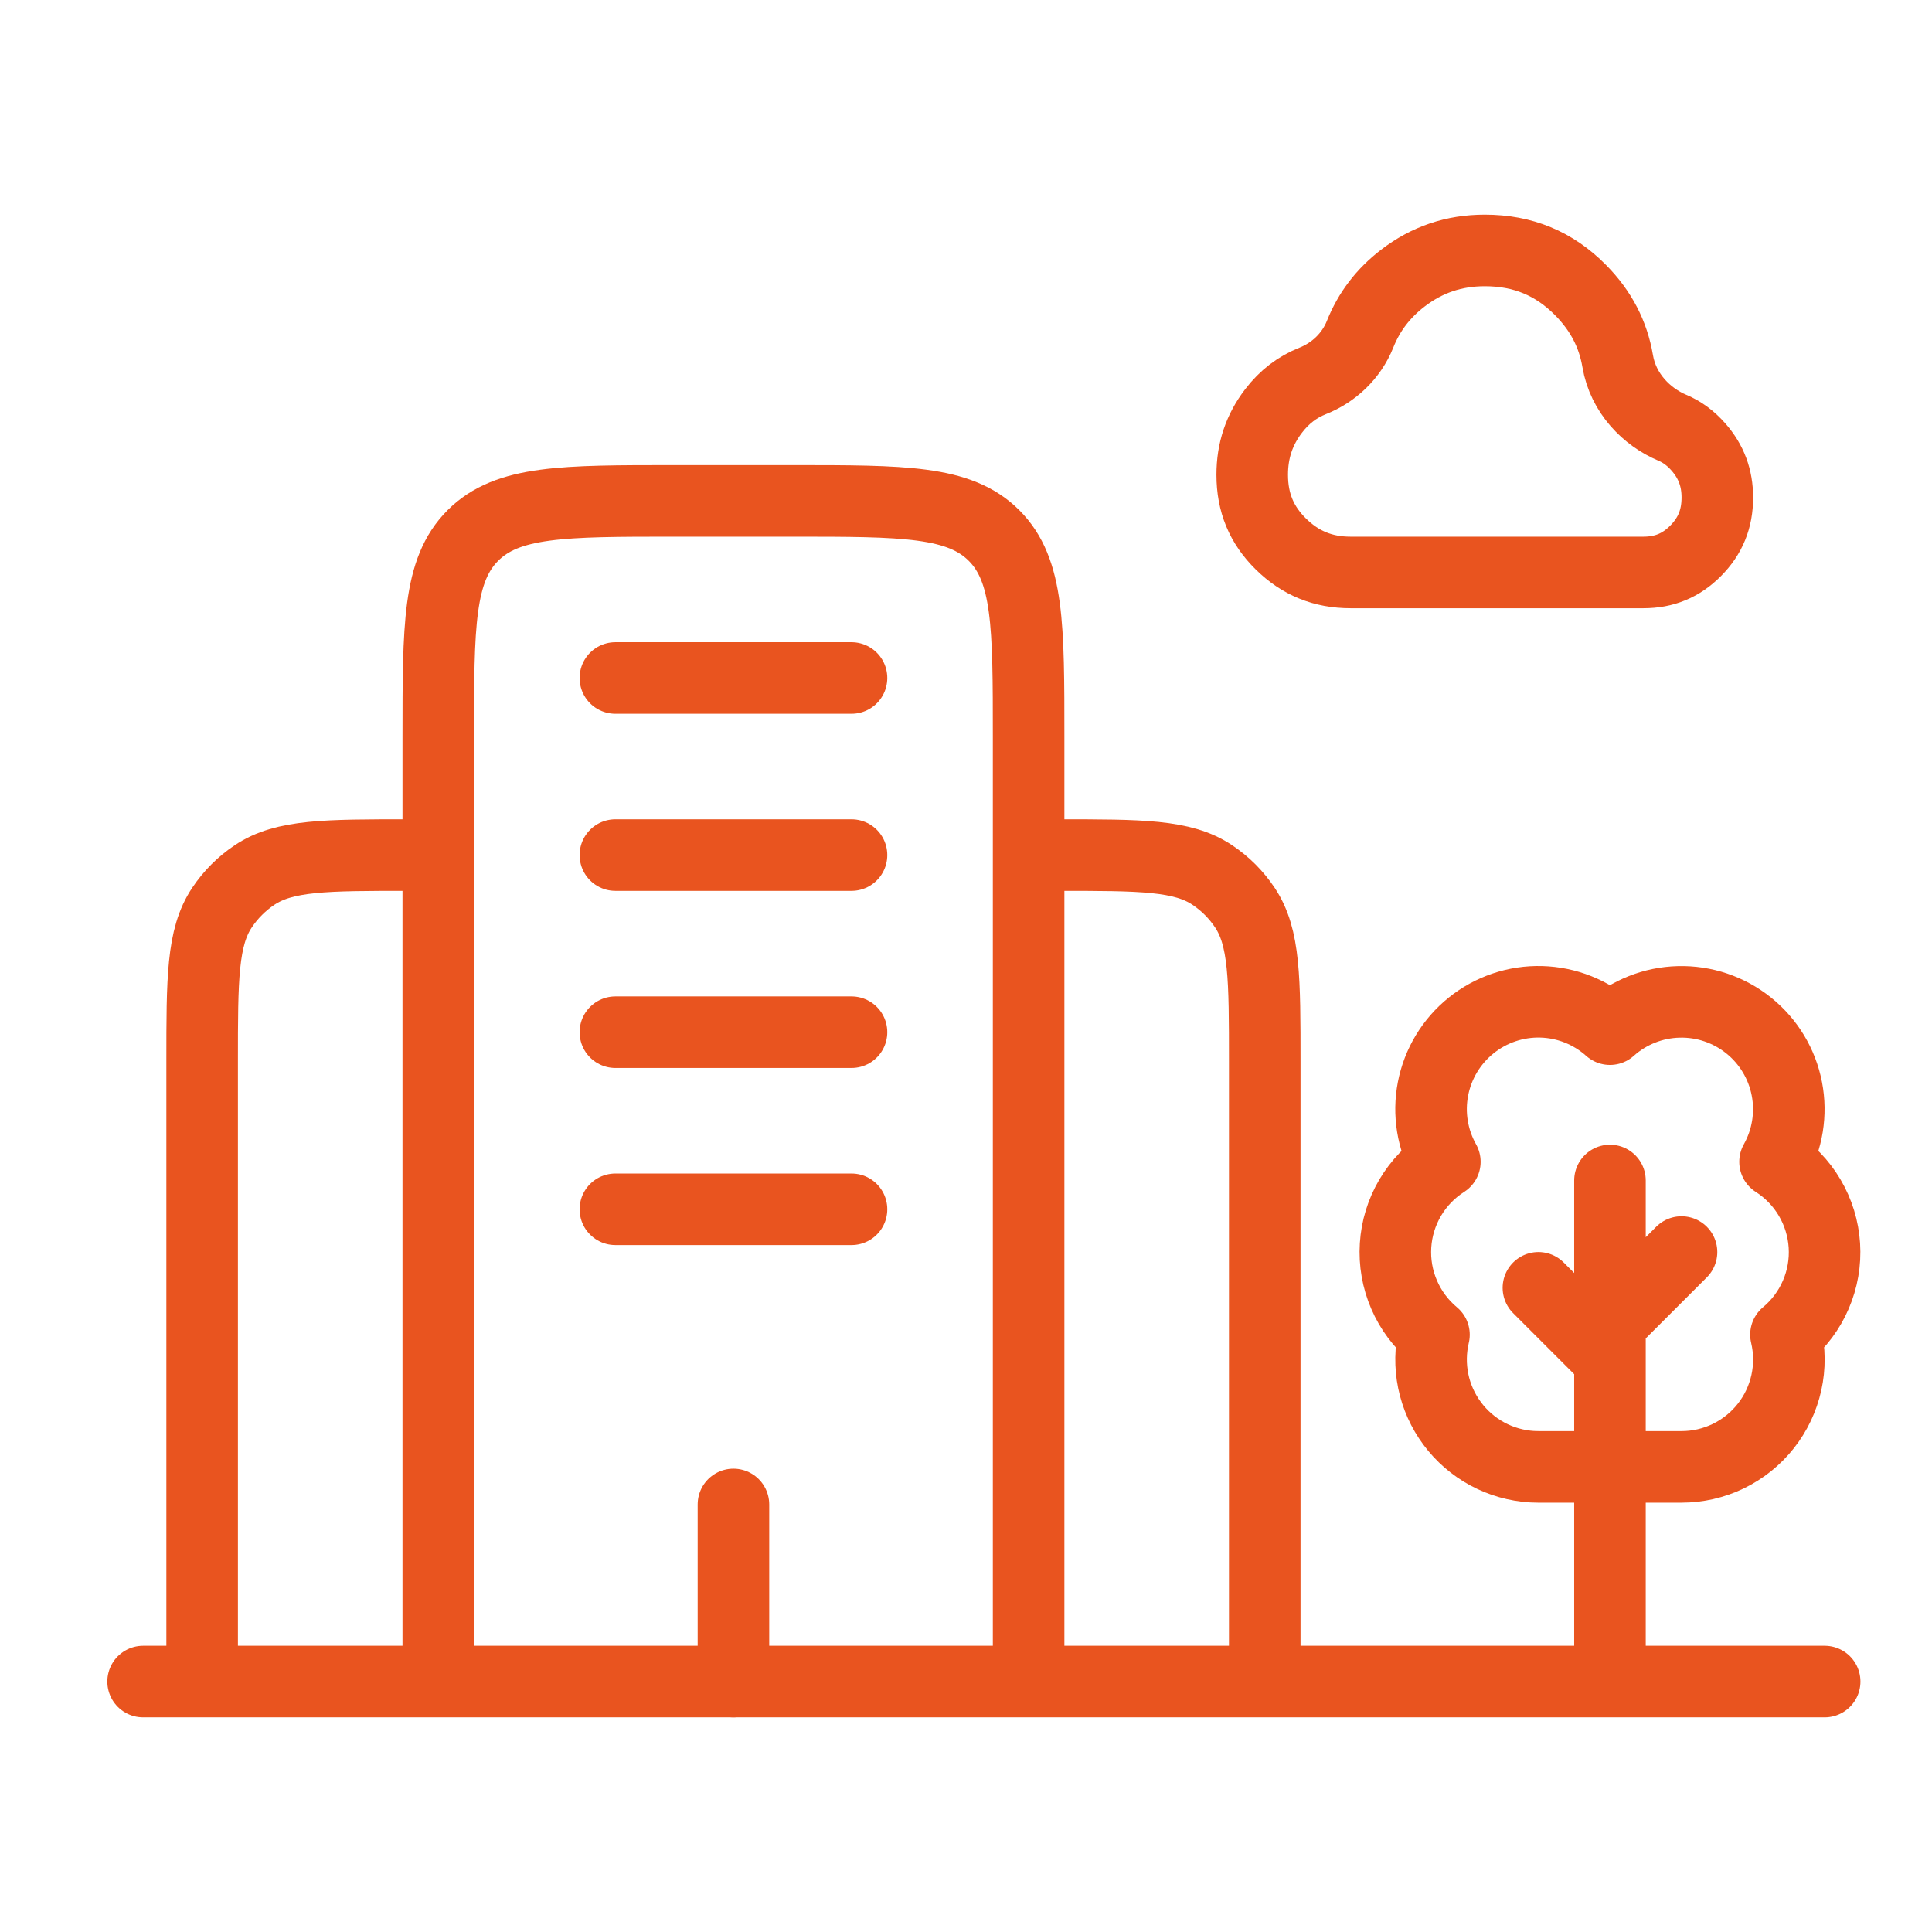
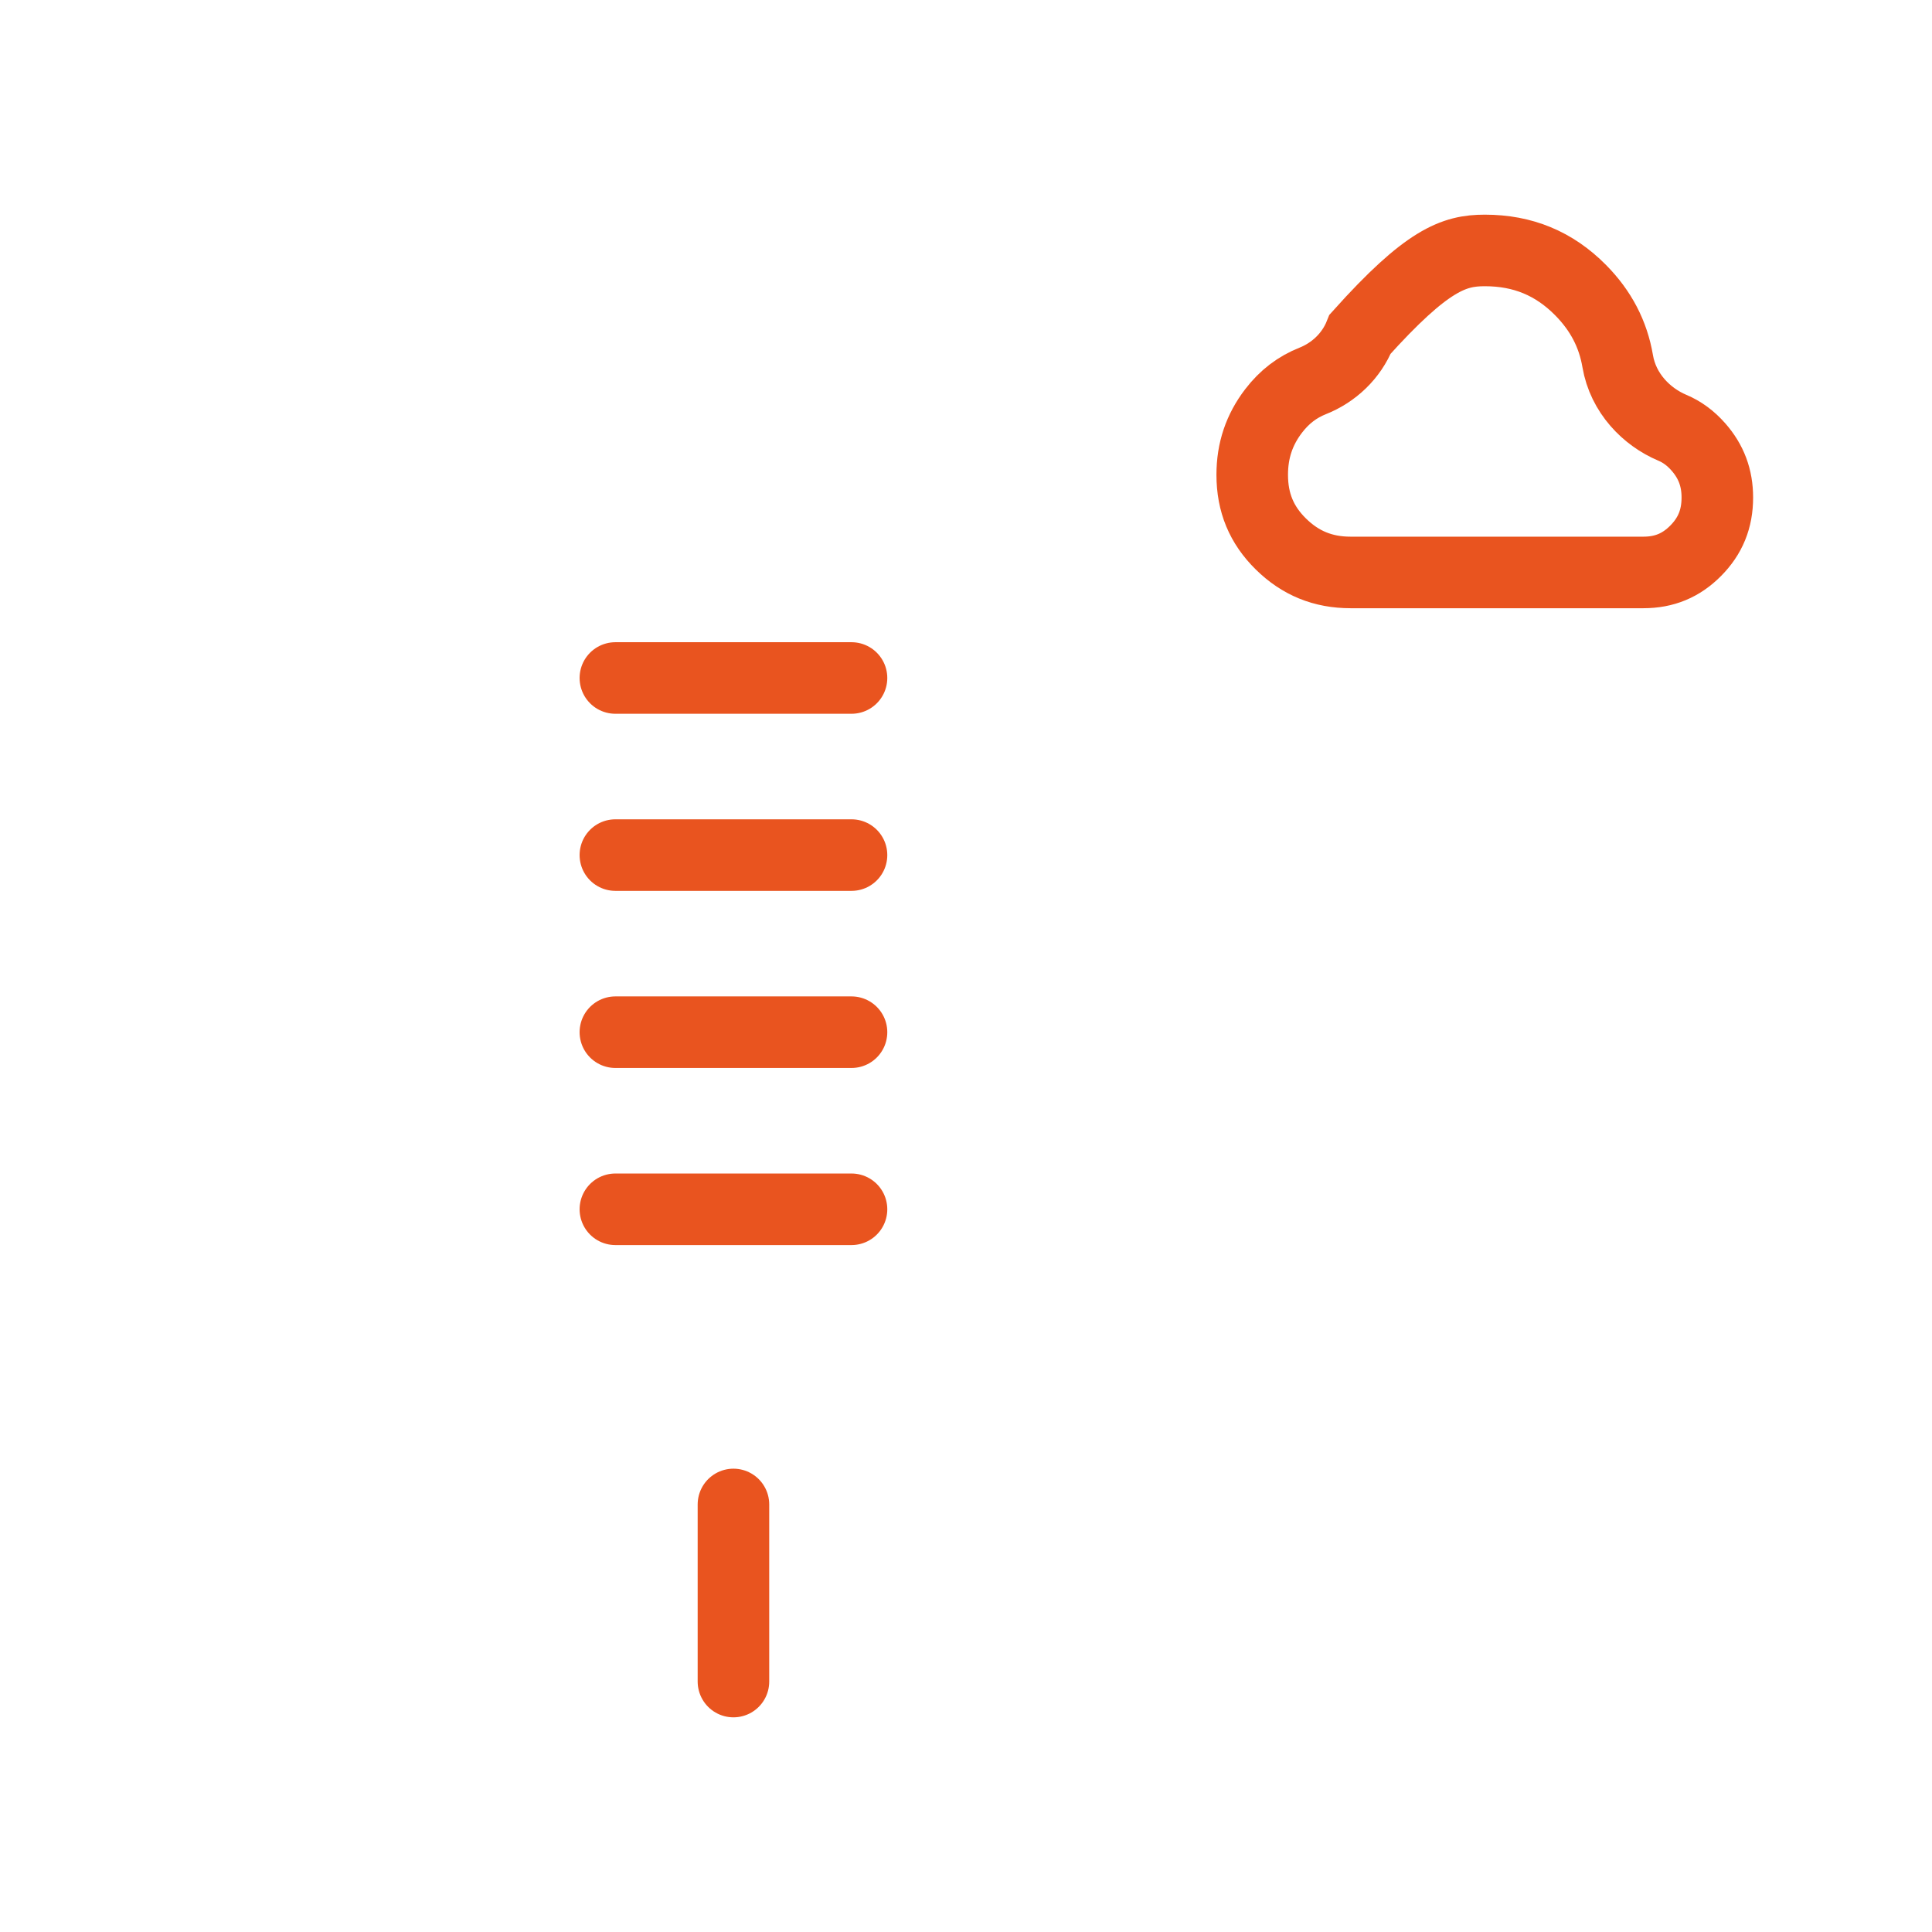
<svg xmlns="http://www.w3.org/2000/svg" width="54" height="54" viewBox="0 0 54 54" fill="none">
-   <path d="M51 47H4" stroke="#E9541F" stroke-width="2" stroke-linecap="round" />
-   <path d="M28.75 47V20.6C28.75 17.488 28.75 15.934 27.783 14.967C26.816 14 25.262 14 22.15 14H18.85C15.738 14 14.184 14 13.217 14.967C12.25 15.934 12.25 17.488 12.25 20.6V47M35.35 47V29.675C35.35 27.357 35.35 26.198 34.794 25.367C34.553 25.006 34.244 24.697 33.883 24.456C33.052 23.9 31.892 23.9 29.575 23.9M5.65 47V29.675C5.65 27.357 5.65 26.198 6.206 25.367C6.447 25.006 6.756 24.697 7.117 24.456C7.948 23.9 9.108 23.9 11.425 23.9" stroke="#E9541F" stroke-width="2" />
  <path d="M20.5 47V42.05M17.2 18.95H23.8M17.2 23.9H23.8M17.2 28.85H23.8M17.2 33.8H23.8" stroke="#E9541F" stroke-width="2" stroke-linecap="round" />
-   <path d="M44.999 37.995L42.999 35.995M44.999 36.995L46.999 34.995M44.999 45.995V32.995M42.823 40.995C42.386 40.969 41.959 40.848 41.573 40.64C41.188 40.431 40.852 40.141 40.591 39.789C40.33 39.438 40.148 39.033 40.06 38.604C39.972 38.174 39.979 37.731 40.08 37.305C39.718 37.003 39.431 36.62 39.245 36.186C39.058 35.753 38.976 35.282 39.006 34.811C39.035 34.34 39.176 33.883 39.415 33.476C39.655 33.07 39.987 32.726 40.384 32.472C40.036 31.852 39.918 31.129 40.053 30.431C40.188 29.733 40.566 29.106 41.12 28.661C41.674 28.216 42.368 27.982 43.078 28.001C43.789 28.02 44.47 28.291 44.999 28.765C45.529 28.291 46.209 28.021 46.919 28.003C47.63 27.984 48.323 28.218 48.877 28.663C49.431 29.108 49.809 29.735 49.943 30.432C50.078 31.13 49.961 31.852 49.613 32.472C50.011 32.726 50.343 33.07 50.582 33.476C50.822 33.883 50.962 34.34 50.992 34.811C51.022 35.282 50.94 35.753 50.753 36.186C50.567 36.619 50.281 37.003 49.918 37.305C50.023 37.745 50.027 38.204 49.929 38.647C49.831 39.089 49.635 39.504 49.354 39.859C49.073 40.215 48.715 40.502 48.307 40.7C47.9 40.897 47.452 41 46.999 41H42.999L42.823 40.995Z" stroke="#E9541F" stroke-width="2" stroke-linecap="round" stroke-linejoin="round" />
-   <path d="M35 13.271V13.27C35 12.592 35.197 12.01 35.596 11.488C35.9 11.09 36.262 10.817 36.69 10.647C37.27 10.417 37.769 9.959 38.016 9.339C38.266 8.714 38.658 8.197 39.211 7.773C39.887 7.255 40.639 7 41.5 7C42.566 7 43.438 7.363 44.174 8.105C44.75 8.686 45.087 9.342 45.215 10.093C45.367 10.991 46.022 11.652 46.743 11.956C47.009 12.068 47.251 12.242 47.473 12.495C47.829 12.901 48 13.356 48 13.906V13.906C48 14.506 47.803 14.982 47.395 15.394C46.987 15.805 46.519 16 45.932 16H45.932H37.75C36.977 16 36.346 15.741 35.801 15.205C35.261 14.674 35 14.049 35 13.271Z" stroke="#E9541F" stroke-width="2" />
+   <path d="M35 13.271V13.27C35 12.592 35.197 12.01 35.596 11.488C35.9 11.09 36.262 10.817 36.69 10.647C37.27 10.417 37.769 9.959 38.016 9.339C39.887 7.255 40.639 7 41.5 7C42.566 7 43.438 7.363 44.174 8.105C44.75 8.686 45.087 9.342 45.215 10.093C45.367 10.991 46.022 11.652 46.743 11.956C47.009 12.068 47.251 12.242 47.473 12.495C47.829 12.901 48 13.356 48 13.906V13.906C48 14.506 47.803 14.982 47.395 15.394C46.987 15.805 46.519 16 45.932 16H45.932H37.75C36.977 16 36.346 15.741 35.801 15.205C35.261 14.674 35 14.049 35 13.271Z" stroke="#E9541F" stroke-width="2" />
</svg>